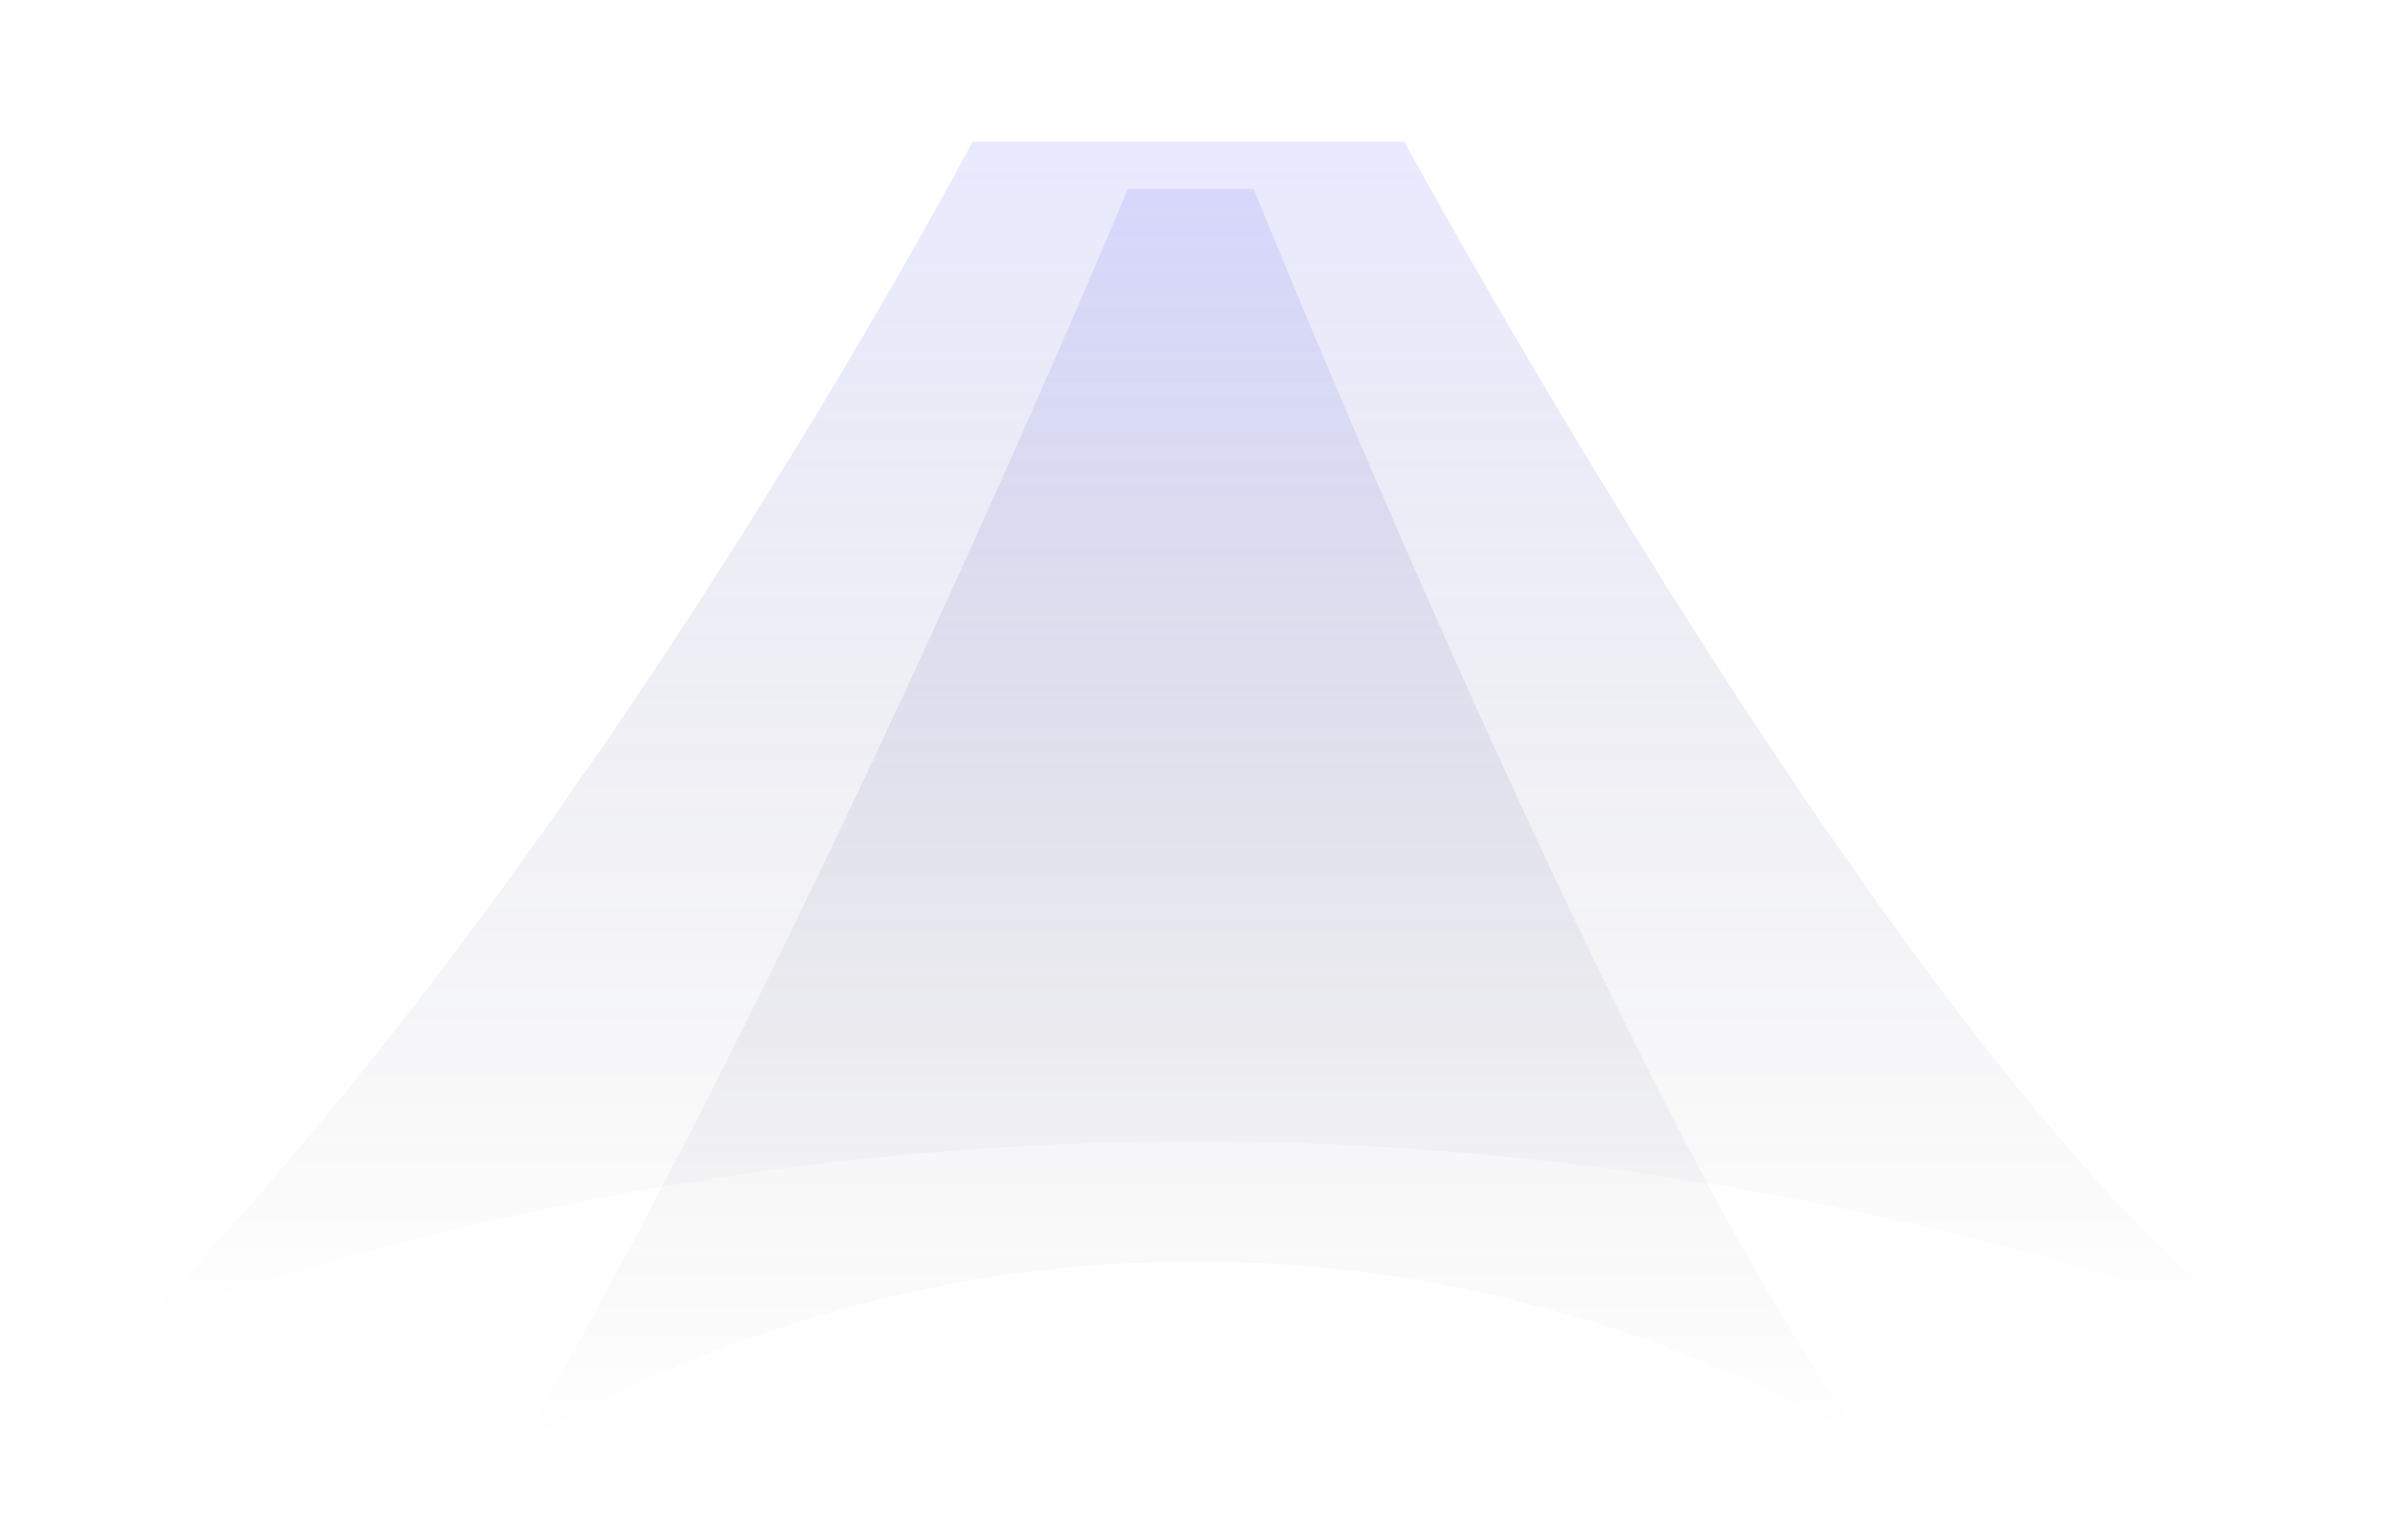
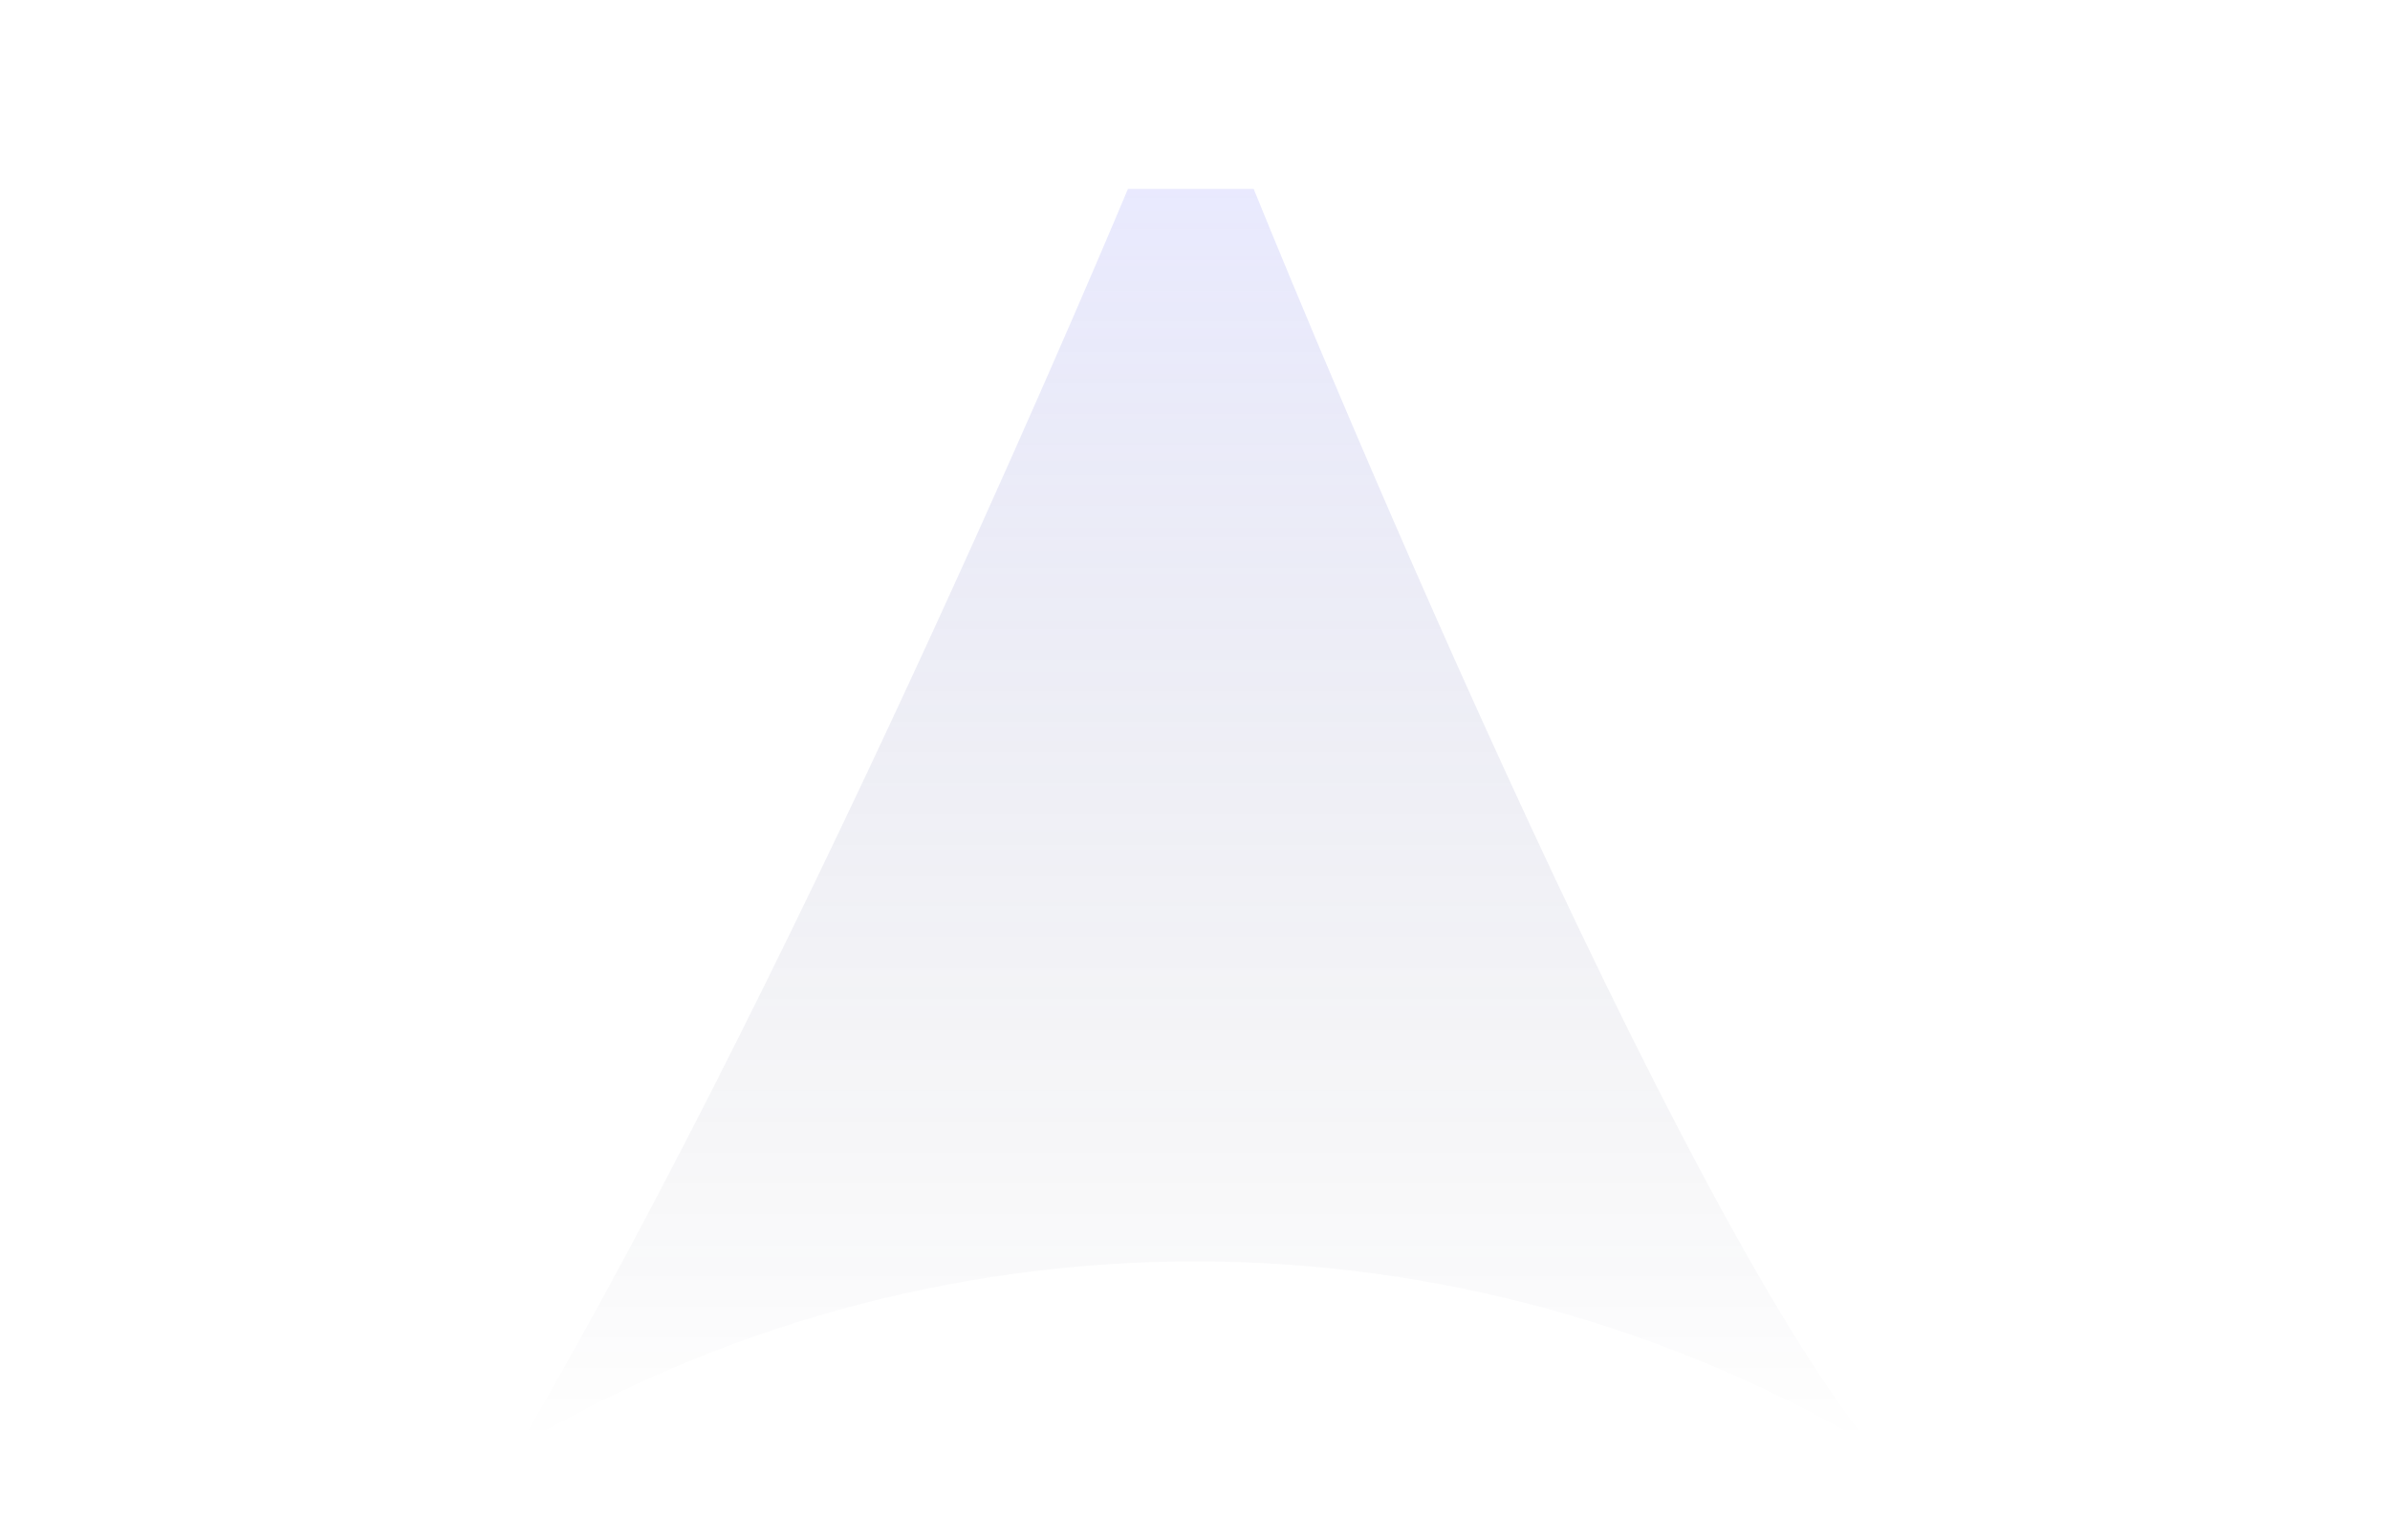
<svg xmlns="http://www.w3.org/2000/svg" width="253" height="163" viewBox="0 0 253 163" fill="none">
  <g filter="url(#filter0_f_7472_1283)">
-     <path d="M102.953 15H148.661C148.661 15 201.988 113.266 238 140C166.71 114.74 88.955 114.438 17.471 139.146L15 140C63.478 90.144 102.953 15 102.953 15Z" fill="url(#paint0_linear_7472_1283)" />
-   </g>
+     </g>
  <g filter="url(#filter1_f_7472_1283)">
    <path d="M119.401 20H132.711C132.711 20 174.907 124.555 198 153C154.339 127.331 100.268 127.039 56.333 152.236L55 153C86.087 99.954 119.401 20 119.401 20Z" fill="url(#paint1_linear_7472_1283)" />
  </g>
  <defs>
    <filter id="filter0_f_7472_1283" x="0" y="0" width="253" height="155" filterUnits="userSpaceOnUse" color-interpolation-filters="sRGB">
      <feFlood flood-opacity="0" result="BackgroundImageFix" />
      <feBlend mode="normal" in="SourceGraphic" in2="BackgroundImageFix" result="shape" />
      <feGaussianBlur stdDeviation="7.5" result="effect1_foregroundBlur_7472_1283" />
    </filter>
    <filter id="filter1_f_7472_1283" x="45" y="10" width="163" height="153" filterUnits="userSpaceOnUse" color-interpolation-filters="sRGB">
      <feFlood flood-opacity="0" result="BackgroundImageFix" />
      <feBlend mode="normal" in="SourceGraphic" in2="BackgroundImageFix" result="shape" />
      <feGaussianBlur stdDeviation="5" result="effect1_foregroundBlur_7472_1283" />
    </filter>
    <linearGradient id="paint0_linear_7472_1283" x1="126.5" y1="15" x2="126.5" y2="140" gradientUnits="userSpaceOnUse">
      <stop stop-color="#757AF9" stop-opacity="0.16" />
      <stop offset="1" stop-color="#000319" stop-opacity="0" />
    </linearGradient>
    <linearGradient id="paint1_linear_7472_1283" x1="126.5" y1="20" x2="126.5" y2="153" gradientUnits="userSpaceOnUse">
      <stop stop-color="#757AF9" stop-opacity="0.16" />
      <stop offset="1" stop-color="#000319" stop-opacity="0" />
    </linearGradient>
  </defs>
</svg>